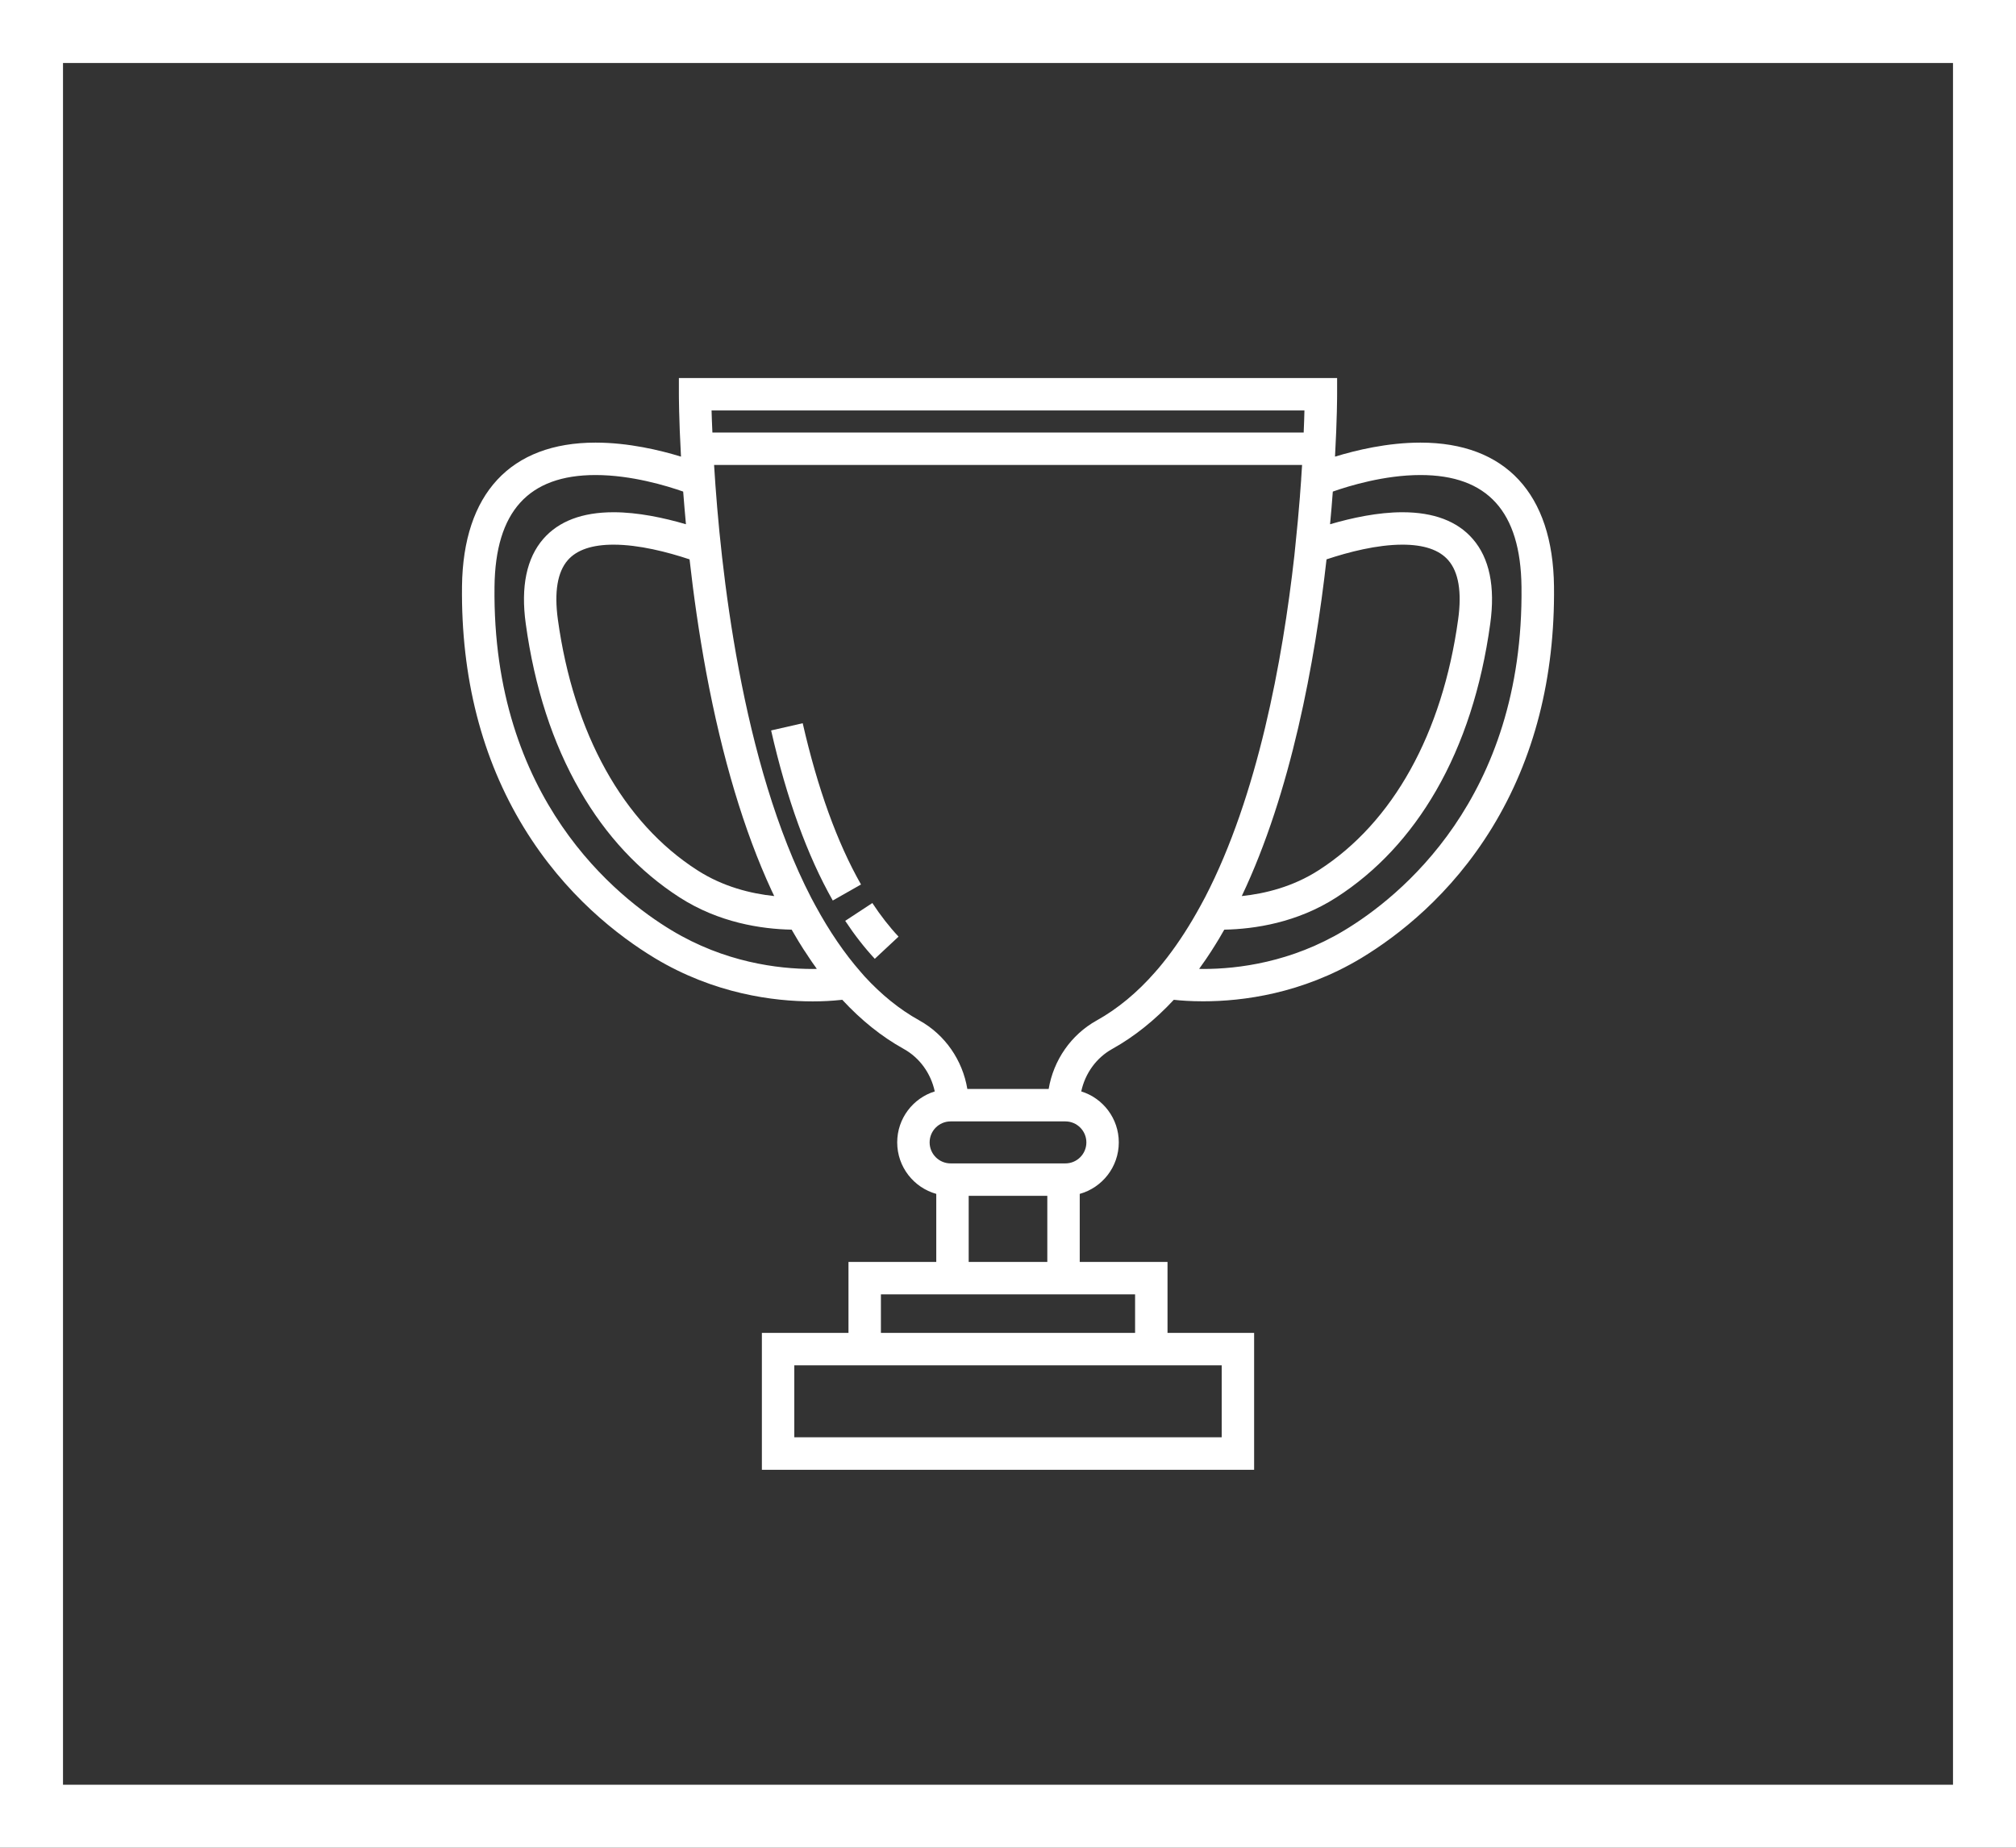
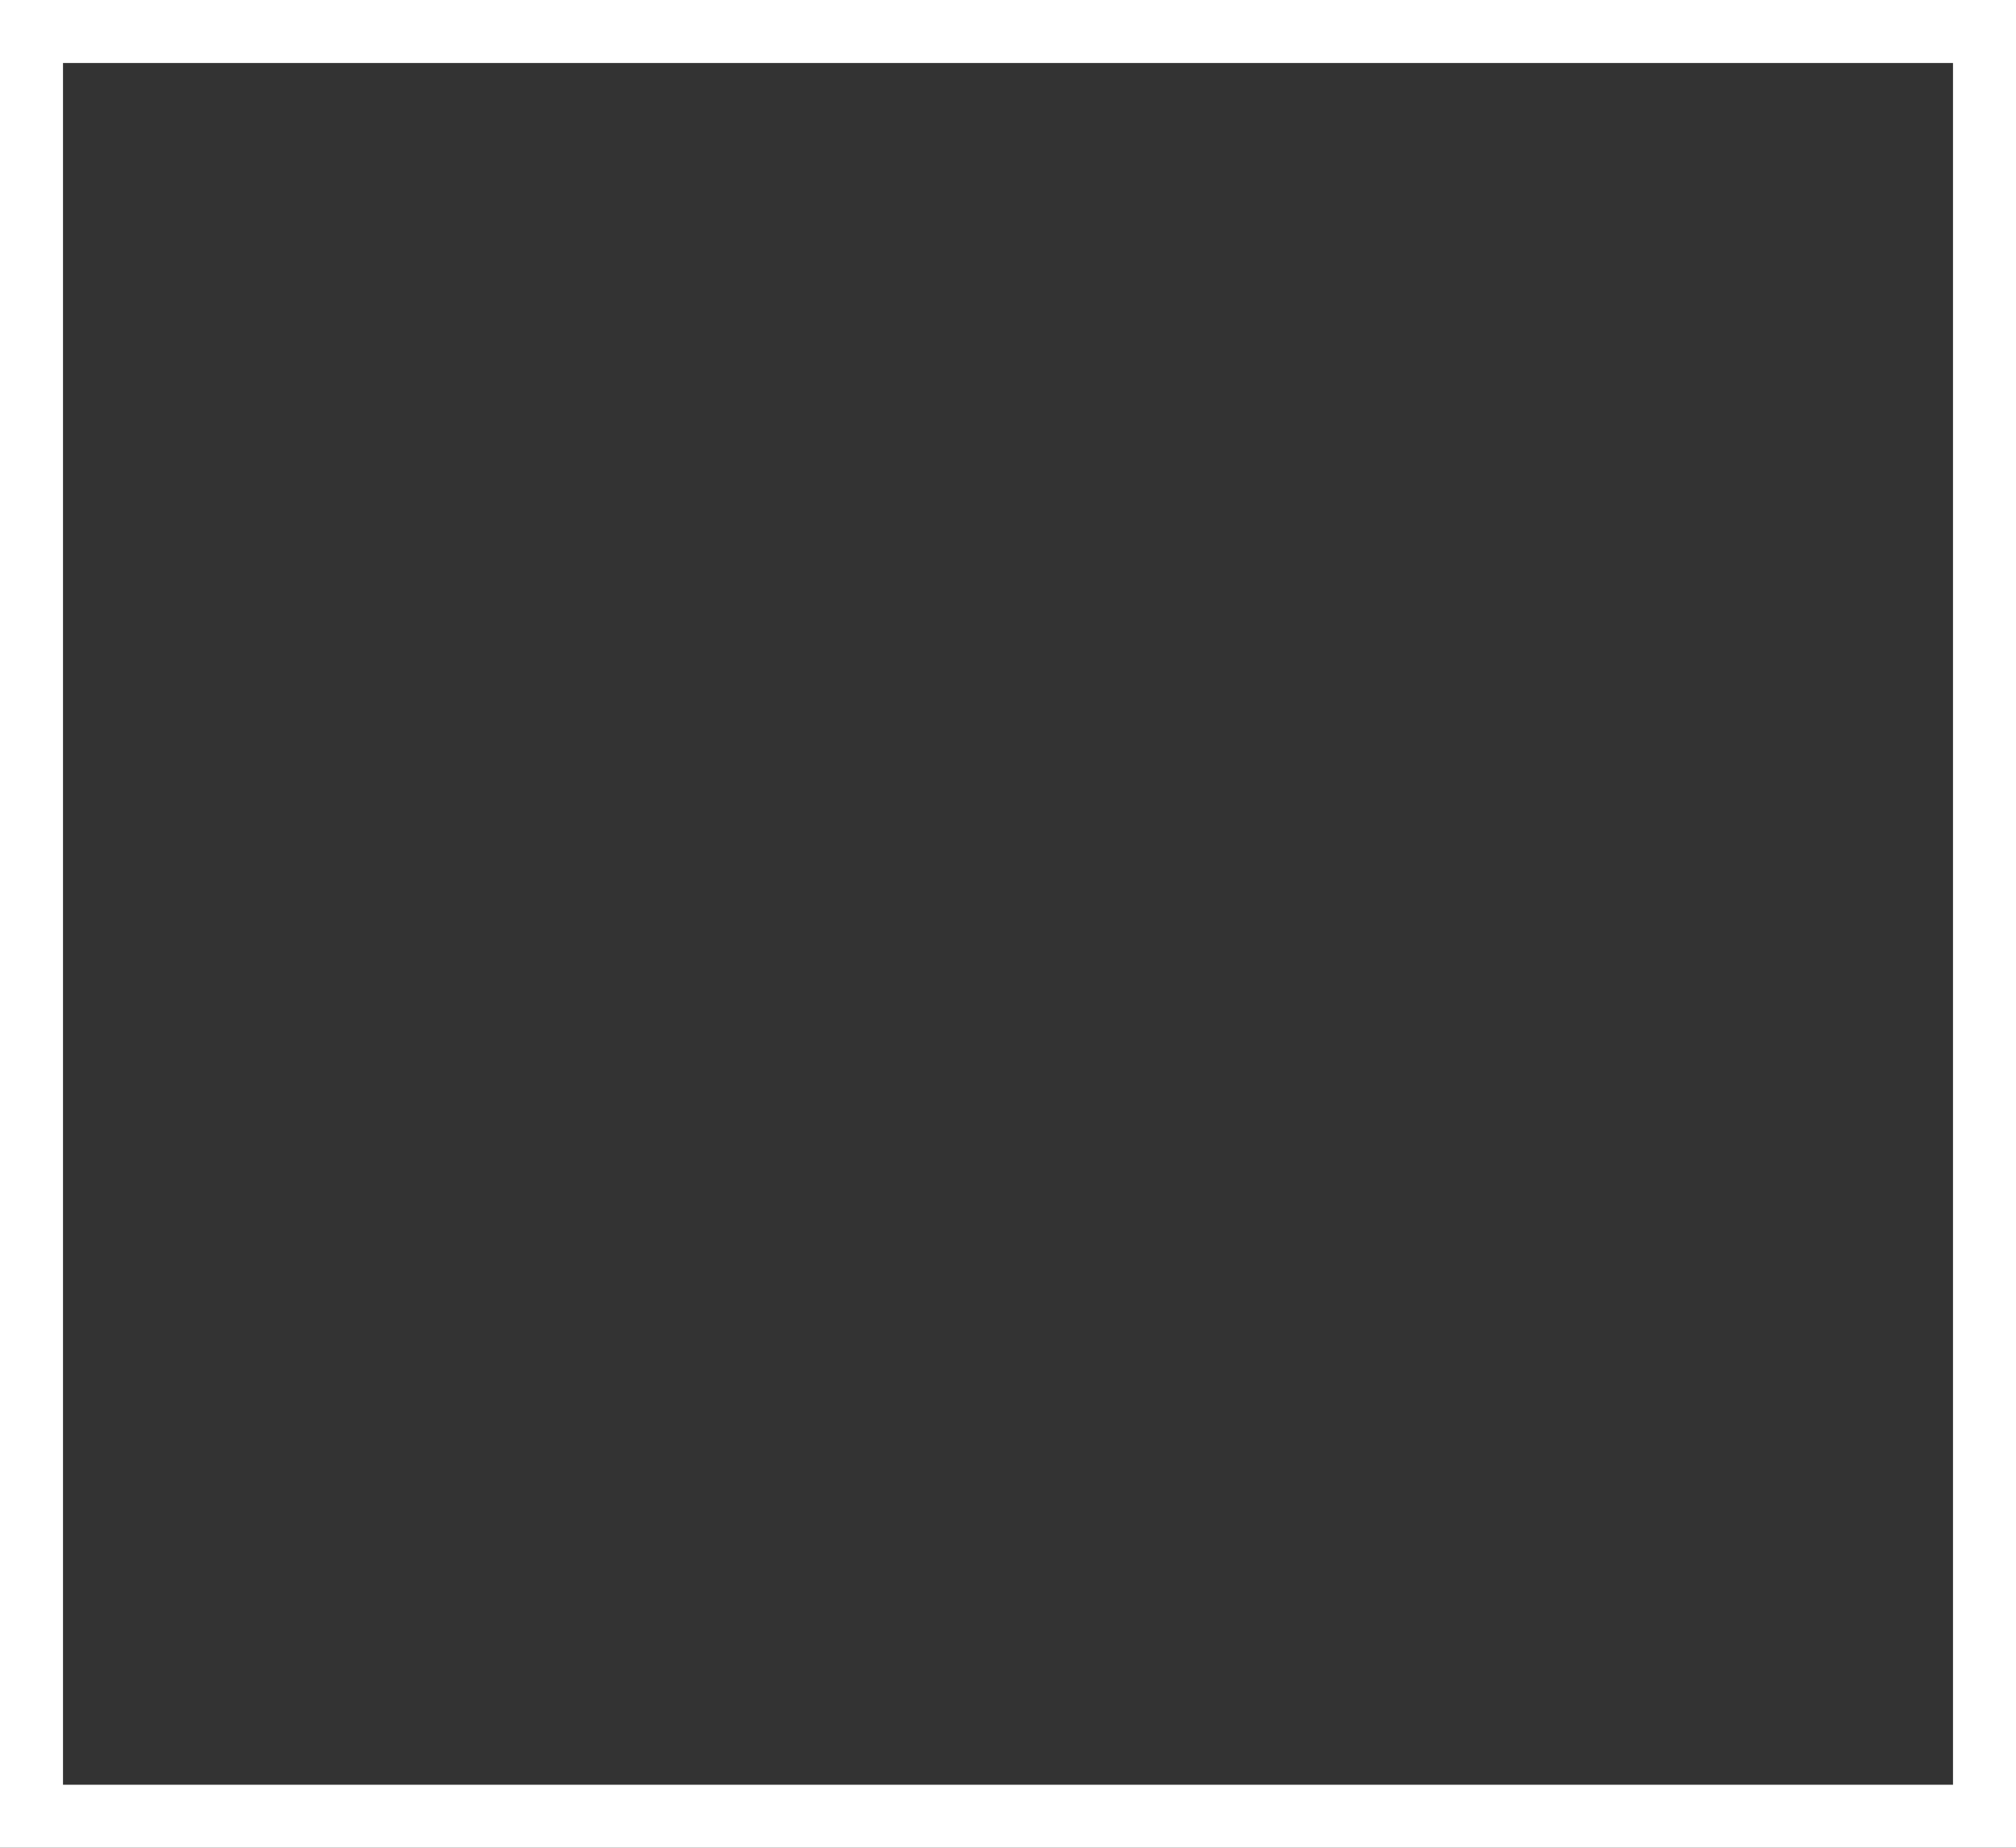
<svg xmlns="http://www.w3.org/2000/svg" width="24" height="22" viewBox="0 0 24 22" fill="none">
  <rect x="0" y="0" width="24" height="22" fill="#333333" stroke="none" />
  <rect x="0.375" y="0.375" width="23.25" height="21.25" stroke="white" stroke-width="0.75" />
  <g clip-path="url(#clip0_2064_12485)">
-     <path d="M18.5 6.981C18.487 5.878 17.922 5.27 16.91 5.27C16.518 5.27 16.14 5.361 15.893 5.437C15.918 4.986 15.918 4.708 15.918 4.694L15.918 4.501H8.082V4.694C8.082 4.701 8.082 4.983 8.107 5.437C7.861 5.361 7.483 5.27 7.09 5.27C6.078 5.27 5.513 5.878 5.5 6.981C5.488 8.066 5.735 9.033 6.236 9.853C6.728 10.658 7.357 11.143 7.797 11.409C8.503 11.833 9.209 11.923 9.676 11.923C9.792 11.923 9.903 11.917 10.007 11.906C10.014 11.906 10.02 11.905 10.027 11.904C10.253 12.148 10.496 12.343 10.757 12.488C10.949 12.594 11.082 12.781 11.128 12.995C10.869 13.075 10.681 13.317 10.681 13.602C10.681 13.894 10.878 14.14 11.146 14.215V15.025H10.101V15.87H9.07V17.5H14.93V15.87H13.899V15.025H12.854V14.215C13.122 14.14 13.319 13.894 13.319 13.602C13.319 13.317 13.131 13.075 12.872 12.995C12.918 12.781 13.051 12.594 13.243 12.488C13.503 12.343 13.748 12.147 13.974 11.904C14.054 11.913 14.174 11.922 14.323 11.922C14.324 11.922 14.324 11.922 14.324 11.922C14.791 11.922 15.497 11.833 16.203 11.409C16.643 11.143 17.272 10.658 17.764 9.853C18.265 9.033 18.512 8.066 18.5 6.981ZM15.529 4.887C15.527 4.958 15.525 5.046 15.52 5.15H8.481C8.476 5.046 8.473 4.958 8.471 4.887H15.529ZM15.792 6.66C16.053 6.573 16.392 6.485 16.696 6.485C16.951 6.485 17.134 6.547 17.241 6.67C17.364 6.811 17.404 7.048 17.359 7.374C17.172 8.733 16.583 9.794 15.699 10.361C15.392 10.559 15.06 10.64 14.783 10.669C15.37 9.434 15.654 7.885 15.792 6.66ZM8.407 8.004C8.597 9.023 8.859 9.898 9.186 10.604C9.197 10.626 9.207 10.648 9.217 10.669C8.94 10.64 8.608 10.559 8.301 10.361C7.417 9.794 6.828 8.733 6.641 7.374C6.597 7.048 6.636 6.811 6.759 6.67C6.866 6.547 7.049 6.485 7.304 6.485C7.608 6.485 7.947 6.573 8.209 6.66C8.256 7.078 8.32 7.535 8.407 8.004ZM9.676 11.537C9.258 11.537 8.626 11.457 7.997 11.078C7.352 10.69 5.857 9.515 5.887 6.986C5.897 6.091 6.291 5.656 7.09 5.656C7.518 5.656 7.94 5.785 8.133 5.853C8.143 5.982 8.154 6.112 8.166 6.242C7.903 6.165 7.594 6.099 7.304 6.099C6.933 6.099 6.652 6.205 6.468 6.416C6.269 6.645 6.198 6.985 6.259 7.426C6.363 8.183 6.58 8.852 6.905 9.414C7.214 9.951 7.614 10.379 8.092 10.686C8.559 10.986 9.064 11.062 9.425 11.069C9.426 11.071 9.427 11.073 9.428 11.075C9.448 11.11 9.468 11.144 9.488 11.177C9.495 11.188 9.501 11.198 9.507 11.209C9.526 11.24 9.546 11.271 9.565 11.302C9.573 11.313 9.58 11.325 9.588 11.336C9.601 11.357 9.614 11.377 9.628 11.397C9.641 11.416 9.654 11.436 9.667 11.455C9.68 11.473 9.693 11.492 9.706 11.51C9.712 11.519 9.718 11.528 9.724 11.536C9.709 11.536 9.693 11.537 9.676 11.537ZM14.544 16.256V17.113H9.456V16.256H10.101H13.899H14.544ZM12.854 15.411H13.513V15.87H10.487V15.411H11.146H12.854ZM11.532 15.025V14.238H12.468V15.025H11.532ZM12.933 13.602C12.933 13.74 12.821 13.852 12.683 13.852H11.317C11.179 13.852 11.067 13.74 11.067 13.602C11.067 13.464 11.179 13.352 11.317 13.352H12.683C12.821 13.352 12.933 13.464 12.933 13.602ZM13.899 11.395C13.897 11.398 13.895 11.401 13.893 11.403C13.874 11.428 13.854 11.452 13.835 11.476C13.831 11.481 13.826 11.487 13.821 11.493C13.8 11.519 13.779 11.544 13.757 11.568C13.756 11.569 13.755 11.571 13.754 11.572C13.539 11.818 13.304 12.012 13.056 12.15C12.75 12.32 12.542 12.623 12.484 12.966H11.516C11.459 12.623 11.251 12.32 10.945 12.15C10.705 12.017 10.489 11.839 10.293 11.626L10.246 11.572C10.054 11.353 9.873 11.088 9.708 10.784L9.658 10.691C8.827 9.086 8.576 6.768 8.501 5.536H15.501C15.498 5.59 15.494 5.645 15.49 5.703C15.49 5.705 15.49 5.708 15.49 5.711C15.486 5.773 15.481 5.836 15.476 5.898C15.476 5.9 15.476 5.902 15.476 5.904C15.46 6.102 15.442 6.3 15.421 6.497L15.409 6.616C15.268 7.873 14.972 9.475 14.347 10.682L14.292 10.784C14.169 11.01 14.037 11.215 13.899 11.395ZM16.003 11.078C15.373 11.457 14.742 11.537 14.324 11.537C14.324 11.537 14.324 11.537 14.324 11.537C14.307 11.537 14.291 11.536 14.276 11.536C14.276 11.536 14.276 11.535 14.276 11.535C14.301 11.5 14.326 11.465 14.35 11.43C14.353 11.425 14.356 11.421 14.359 11.417C14.38 11.386 14.4 11.356 14.42 11.325C14.425 11.317 14.43 11.309 14.435 11.301C14.458 11.266 14.479 11.231 14.501 11.195C14.504 11.19 14.508 11.184 14.511 11.179C14.529 11.149 14.546 11.12 14.563 11.089C14.567 11.082 14.571 11.076 14.575 11.069C14.936 11.062 15.441 10.986 15.908 10.686C16.386 10.379 16.786 9.951 17.096 9.414C17.42 8.852 17.637 8.183 17.741 7.426C17.802 6.985 17.732 6.645 17.532 6.416C17.349 6.205 17.067 6.099 16.696 6.099C16.406 6.099 16.097 6.165 15.834 6.242C15.847 6.11 15.857 5.983 15.866 5.863C15.866 5.86 15.866 5.856 15.867 5.853C16.06 5.785 16.482 5.656 16.91 5.656C17.709 5.656 18.103 6.091 18.113 6.986C18.143 9.515 16.648 10.69 16.003 11.078Z" fill="white" />
    <path d="M10.385 10.752L10.062 10.964C10.173 11.132 10.291 11.283 10.414 11.416L10.697 11.152C10.588 11.036 10.483 10.901 10.385 10.752Z" fill="white" />
-     <path d="M9.556 8.611L9.18 8.697C9.365 9.509 9.612 10.19 9.914 10.722L10.25 10.531C9.966 10.032 9.733 9.386 9.556 8.611Z" fill="white" />
  </g>
  <defs>
    <clipPath id="clip0_2064_12485">
-       <rect width="13" height="13" fill="white" transform="translate(5.5 4.5)" />
-     </clipPath>
+       </clipPath>
  </defs>
</svg>